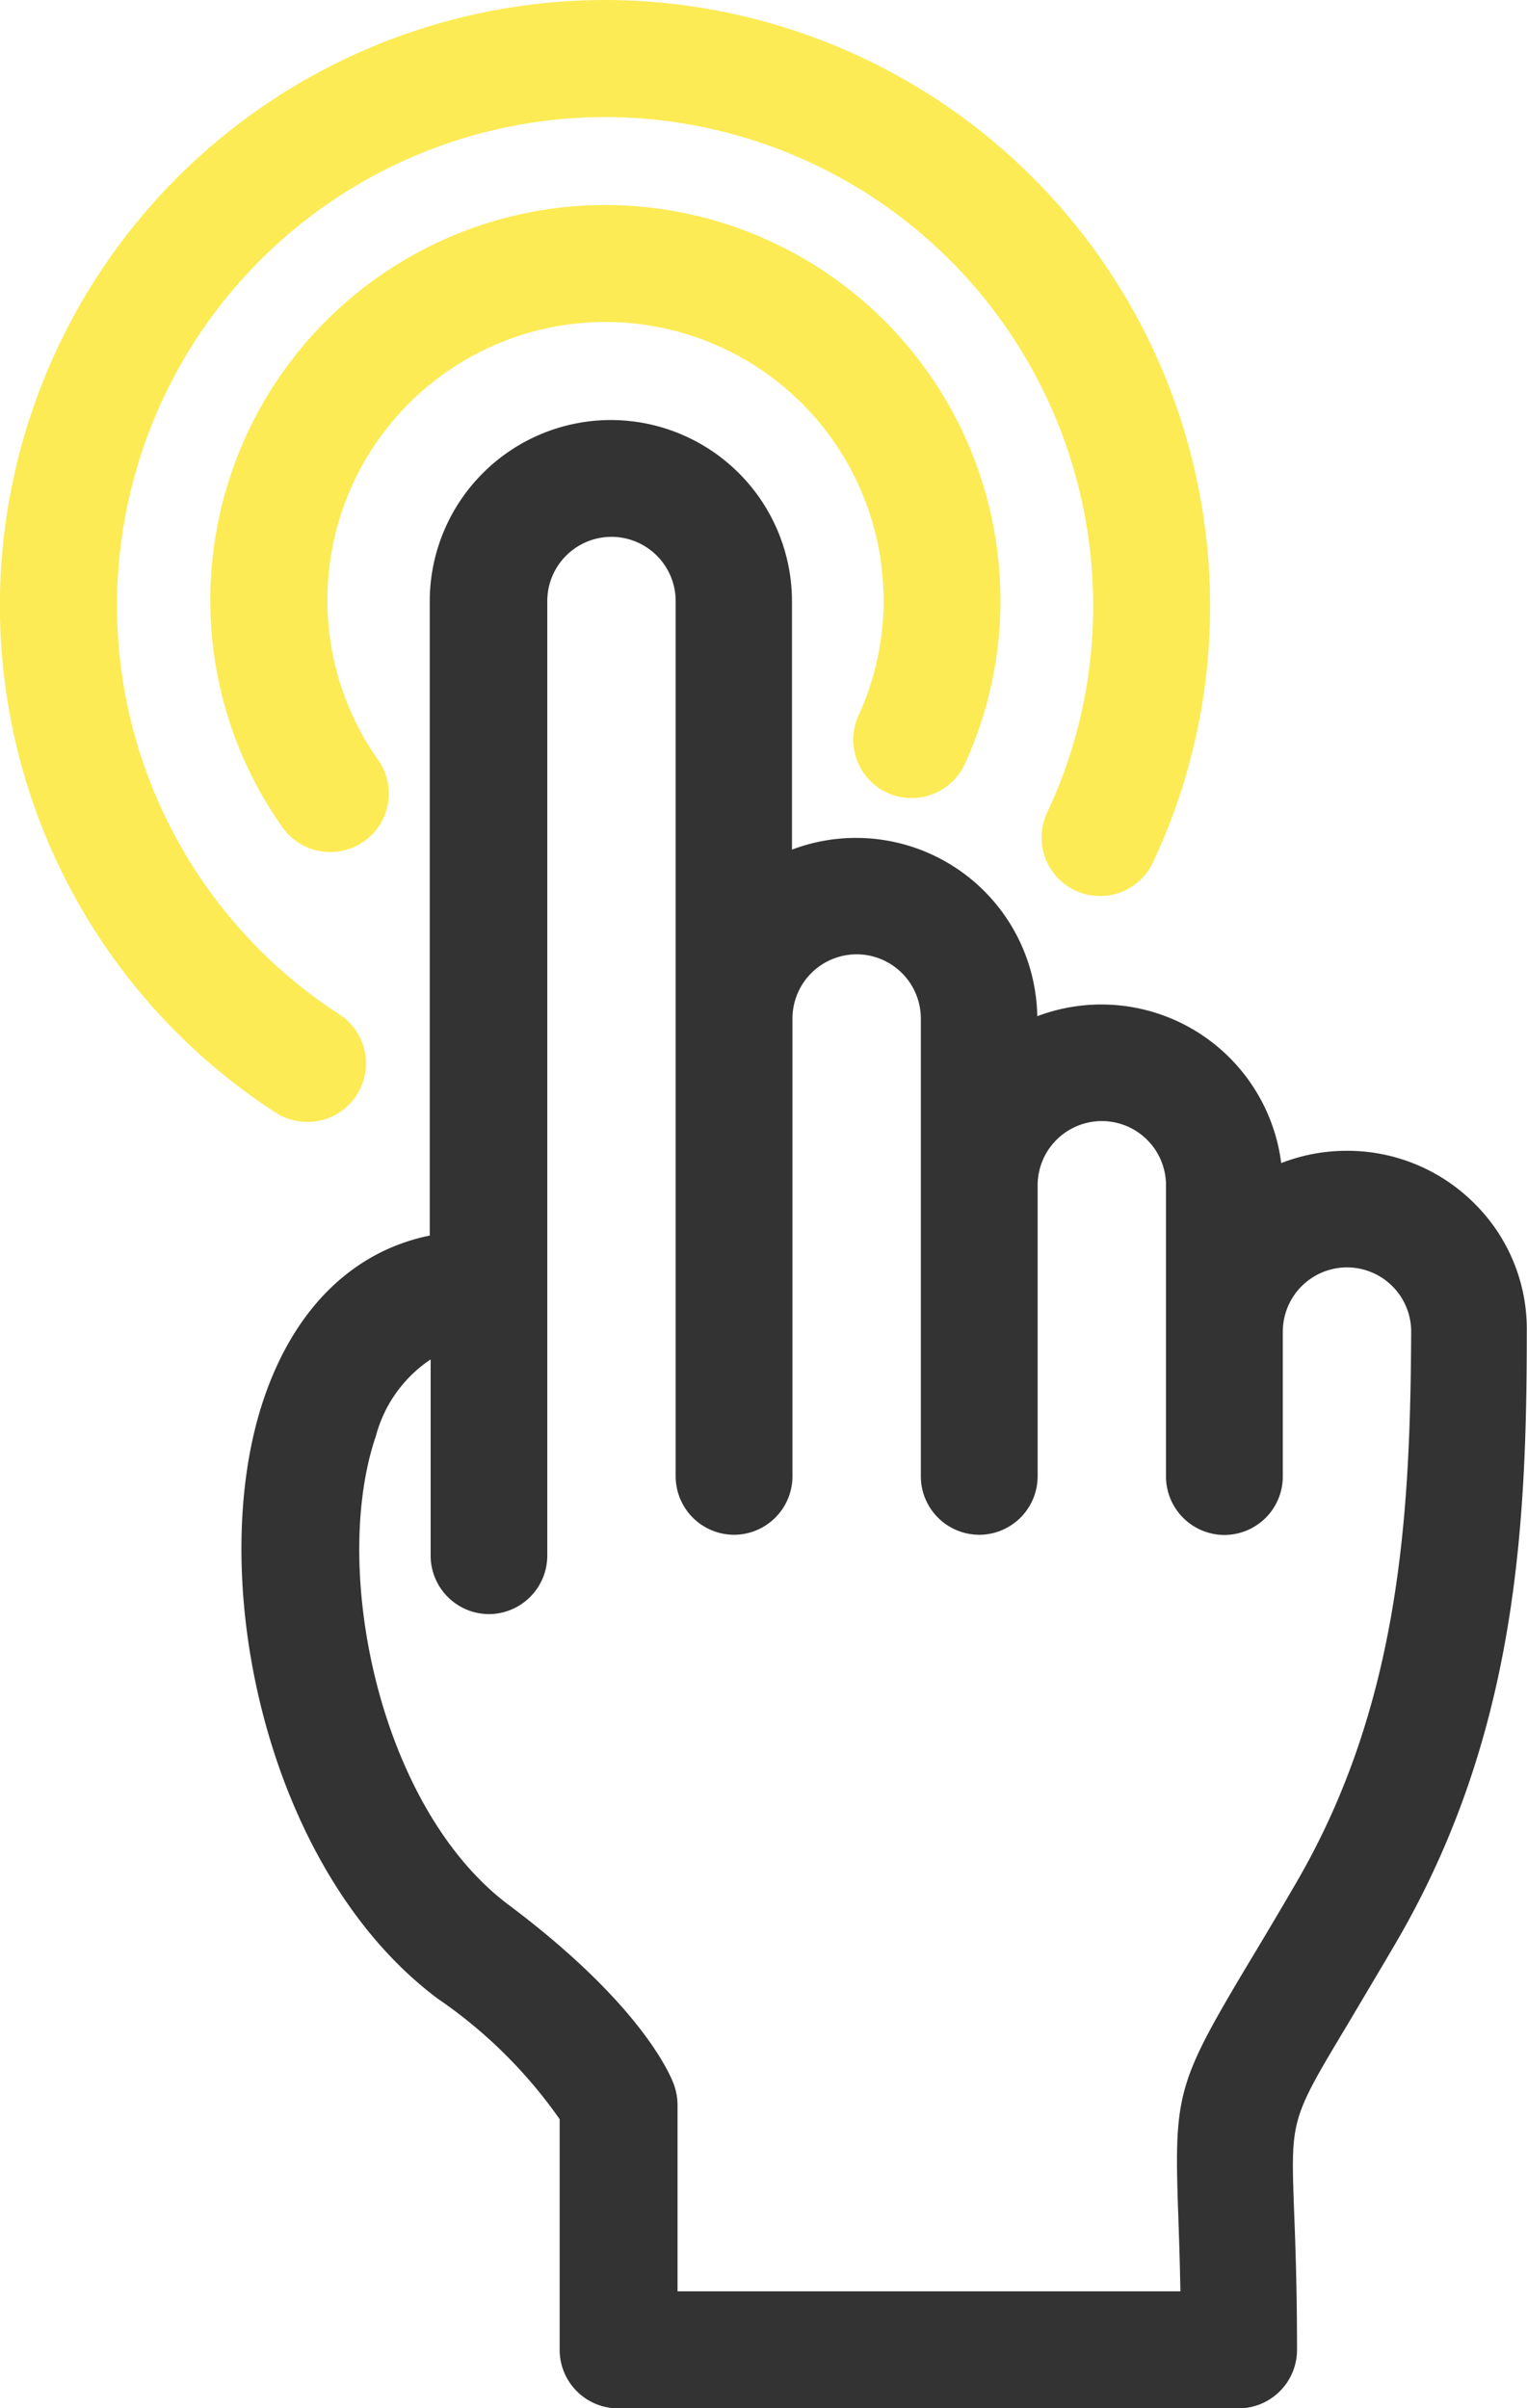
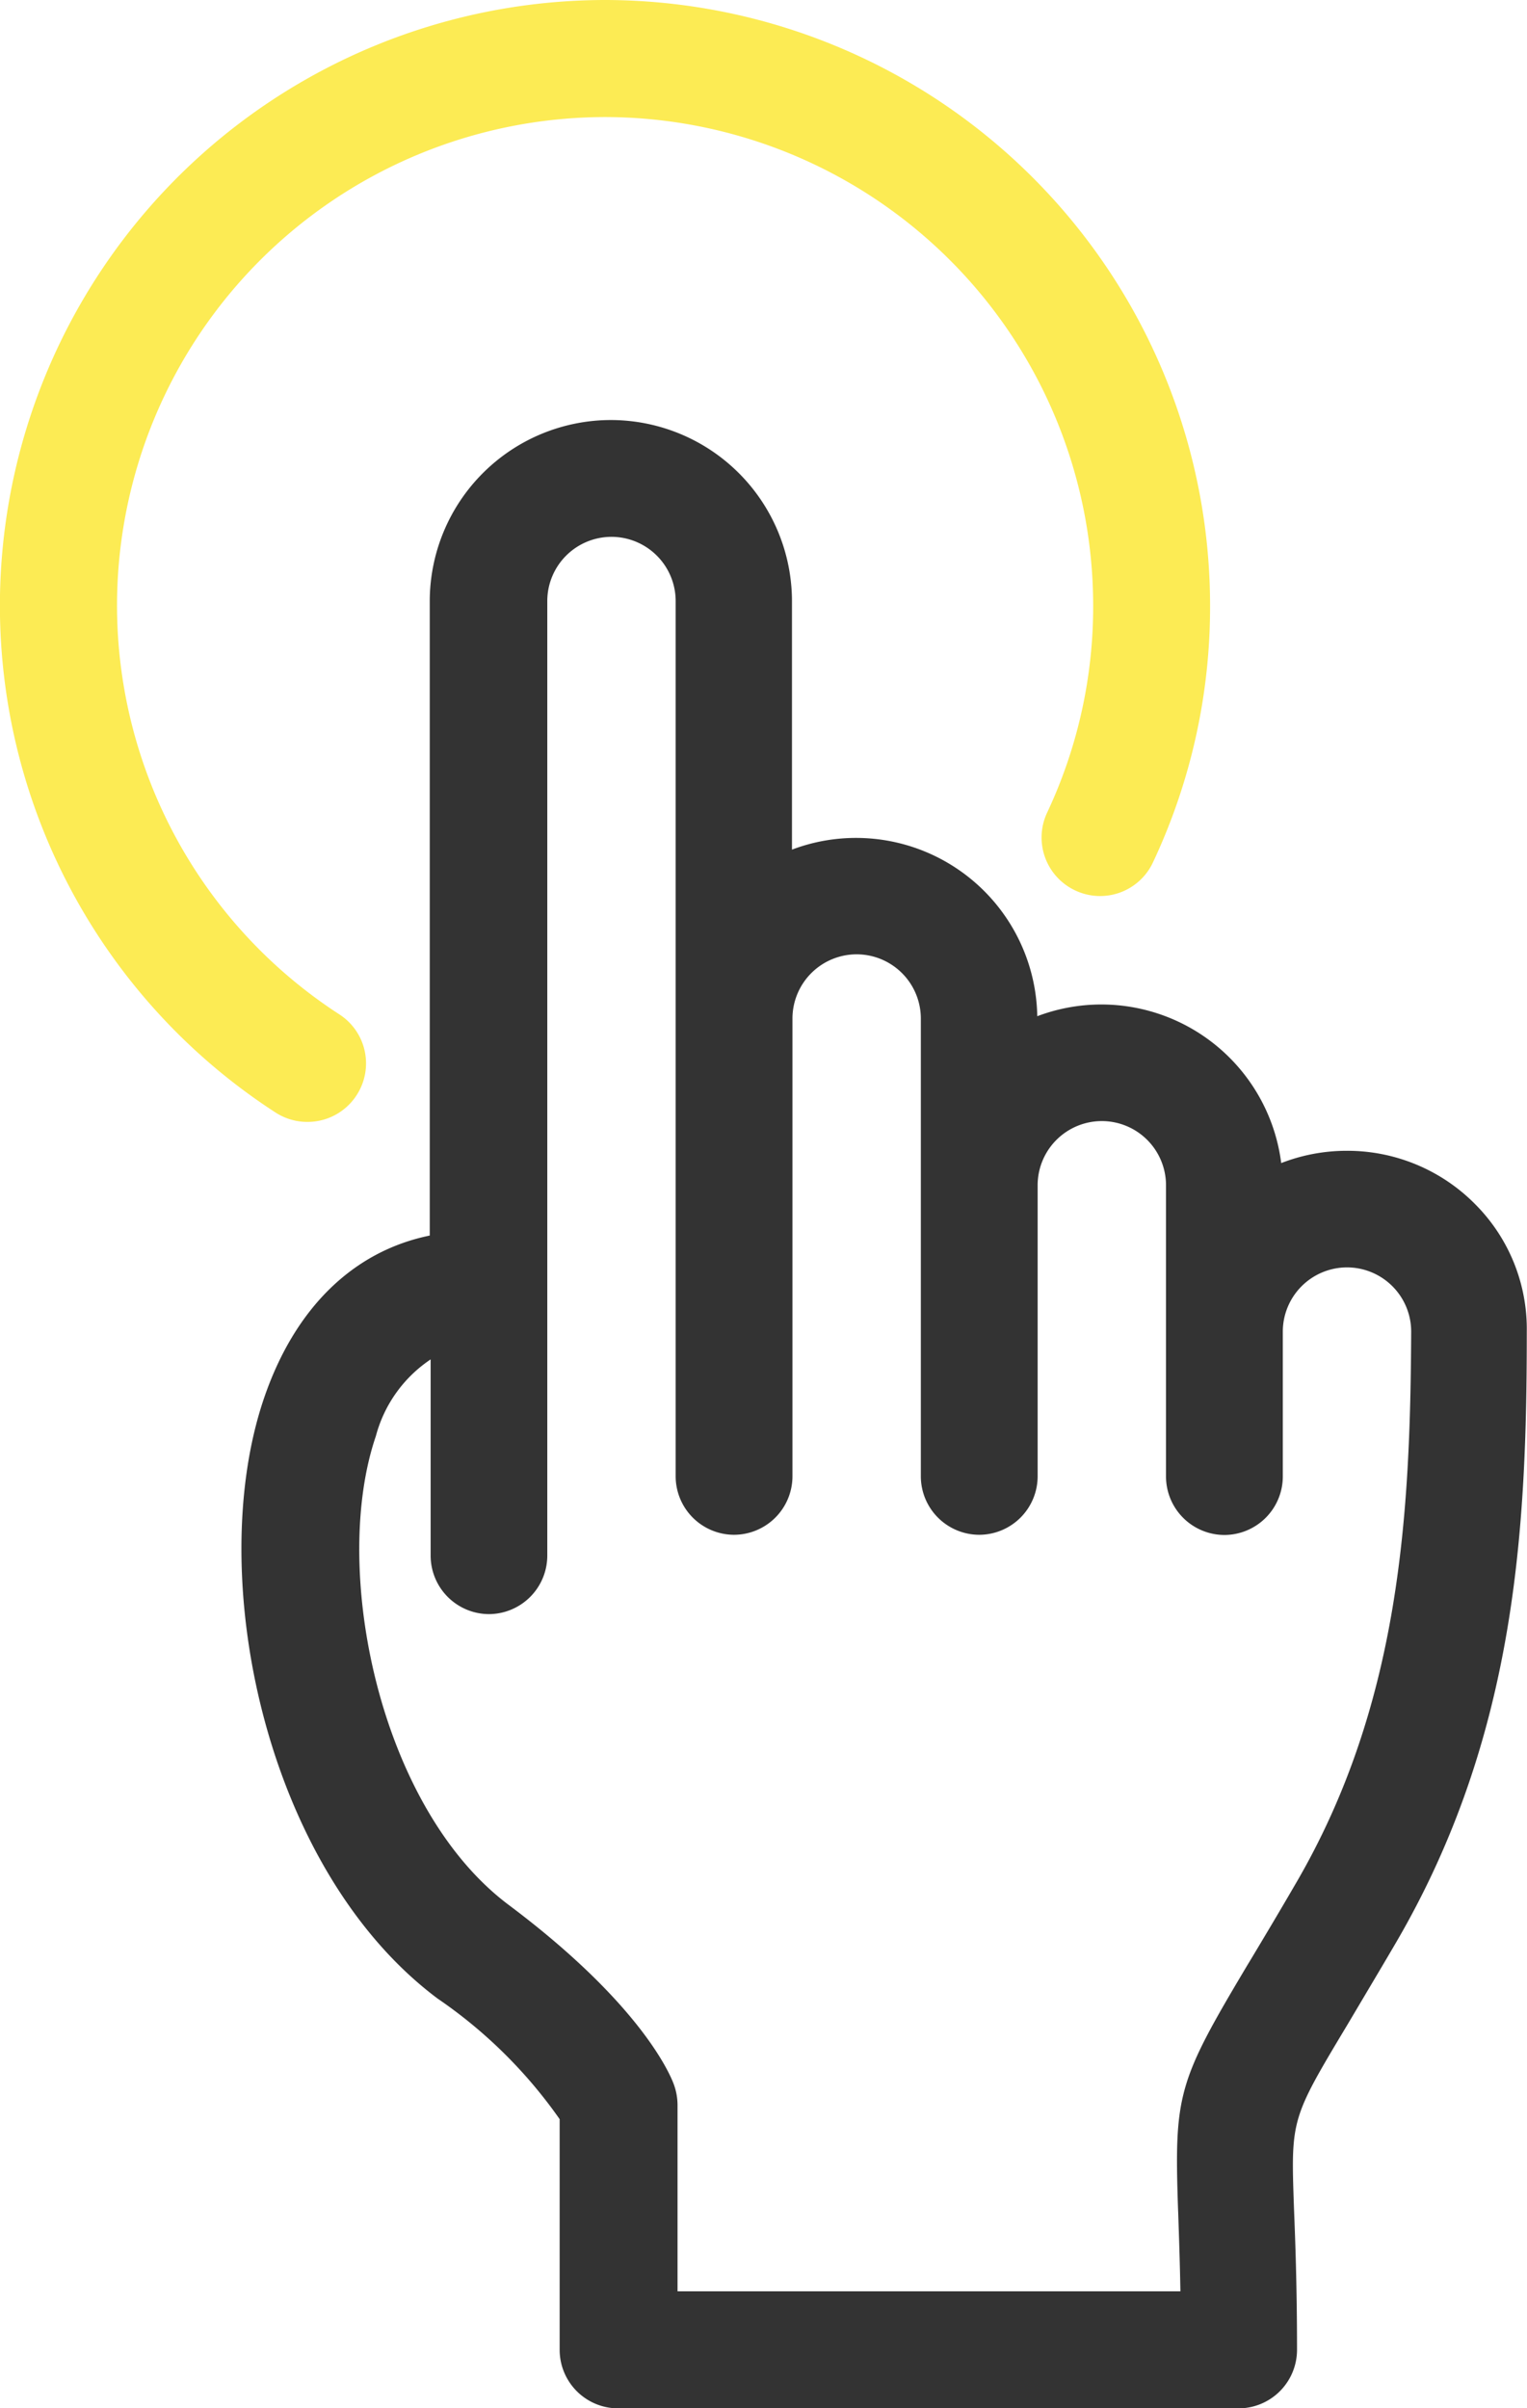
<svg xmlns="http://www.w3.org/2000/svg" width="49.745" height="78.447" viewBox="0 0 49.745 78.447">
  <g id="Group_3389" data-name="Group 3389" transform="translate(2224.864 -3844.492)">
    <path id="Path_38625" data-name="Path 38625" d="M-2176.8,3883.725a5.852,5.852,0,0,0-4.19-1.747,5.89,5.89,0,0,0-2.136.4,5.91,5.91,0,0,0-5.855-5.166,5.915,5.915,0,0,0-2.092.382,5.907,5.907,0,0,0-5.9-5.808,5.884,5.884,0,0,0-2.091.382v-8.094a5.907,5.907,0,0,0-5.9-5.9,5.906,5.906,0,0,0-5.9,5.9v20.665c-2.5.511-4.4,2.368-5.4,5.3-1.964,5.762.037,15.348,5.654,19.553a15.552,15.552,0,0,1,3.978,3.93v7.514a1.907,1.907,0,0,0,1.9,1.906h20.216a1.908,1.908,0,0,0,1.905-1.906c0-2.072-.057-3.558-.1-4.64-.1-2.88-.1-2.88,1.743-5.953l.541-.912c.309-.521.659-1.108,1.045-1.769,3.928-6.733,4.256-13.528,4.256-19.9A5.752,5.752,0,0,0-2176.8,3883.725Zm-9.683,32.806.011.34c.021.623.046,1.366.062,2.258h-16.382v-6.072a1.981,1.981,0,0,0-.115-.653c-.089-.254-1-2.576-5.386-5.862-4.208-3.153-5.807-10.932-4.327-15.269a4.345,4.345,0,0,1,1.785-2.5v6.392a1.907,1.907,0,0,0,1.9,1.905,1.908,1.908,0,0,0,1.9-1.905v-31.095a2.093,2.093,0,0,1,2.091-2.091,2.093,2.093,0,0,1,2.091,2.091v28.516a1.907,1.907,0,0,0,1.9,1.9,1.908,1.908,0,0,0,1.905-1.9v-14.917a2.093,2.093,0,0,1,2.091-2.091,2.093,2.093,0,0,1,2.091,2.091v14.917a1.907,1.907,0,0,0,1.9,1.9,1.907,1.907,0,0,0,1.905-1.9V3883.1a2.092,2.092,0,0,1,2.091-2.09,2.092,2.092,0,0,1,2.091,2.09v9.492a1.907,1.907,0,0,0,1.9,1.9,1.907,1.907,0,0,0,1.905-1.9v-4.725a2.093,2.093,0,0,1,2.091-2.091,2.092,2.092,0,0,1,2.091,2.087c-.028,5.891-.341,12.133-3.763,17.988v0c-.551.95-1.034,1.755-1.429,2.415l-.135.223C-2186.509,3912.328-2186.616,3912.7-2186.484,3916.531Z" fill="#333" />
-     <path id="Path_38626" data-name="Path 38626" d="M-2195.957,3870.316a1.906,1.906,0,0,0,2.525-.94,12.746,12.746,0,0,0,1.159-5.344,12.885,12.885,0,0,0-12.878-12.862,12.877,12.877,0,0,0-12.862,12.862,12.792,12.792,0,0,0,2.349,7.406,1.9,1.9,0,0,0,1.558.808,1.9,1.9,0,0,0,1.1-.347,1.9,1.9,0,0,0,.46-2.654,9.008,9.008,0,0,1-1.653-5.213,9.063,9.063,0,0,1,9.052-9.052,9.07,9.07,0,0,1,9.068,9.052,8.97,8.97,0,0,1-.813,3.76A1.9,1.9,0,0,0-2195.957,3870.316Z" fill="#fceb54" />
    <path id="Path_38627" data-name="Path 38627" d="M-2214.851,3881.037a1.9,1.9,0,0,0,1.6-.864,1.9,1.9,0,0,0-.554-2.636,15.88,15.88,0,0,1-7.247-13.332,15.921,15.921,0,0,1,15.9-15.9,15.921,15.921,0,0,1,15.9,15.9,15.765,15.765,0,0,1-1.5,6.758,1.905,1.905,0,0,0,.914,2.534,1.9,1.9,0,0,0,2.534-.914,19.548,19.548,0,0,0,1.861-8.378,19.735,19.735,0,0,0-19.712-19.713,19.735,19.735,0,0,0-19.712,19.713,19.677,19.677,0,0,0,8.974,16.523A1.9,1.9,0,0,0-2214.851,3881.037Z" fill="#fceb54" />
  </g>
</svg>